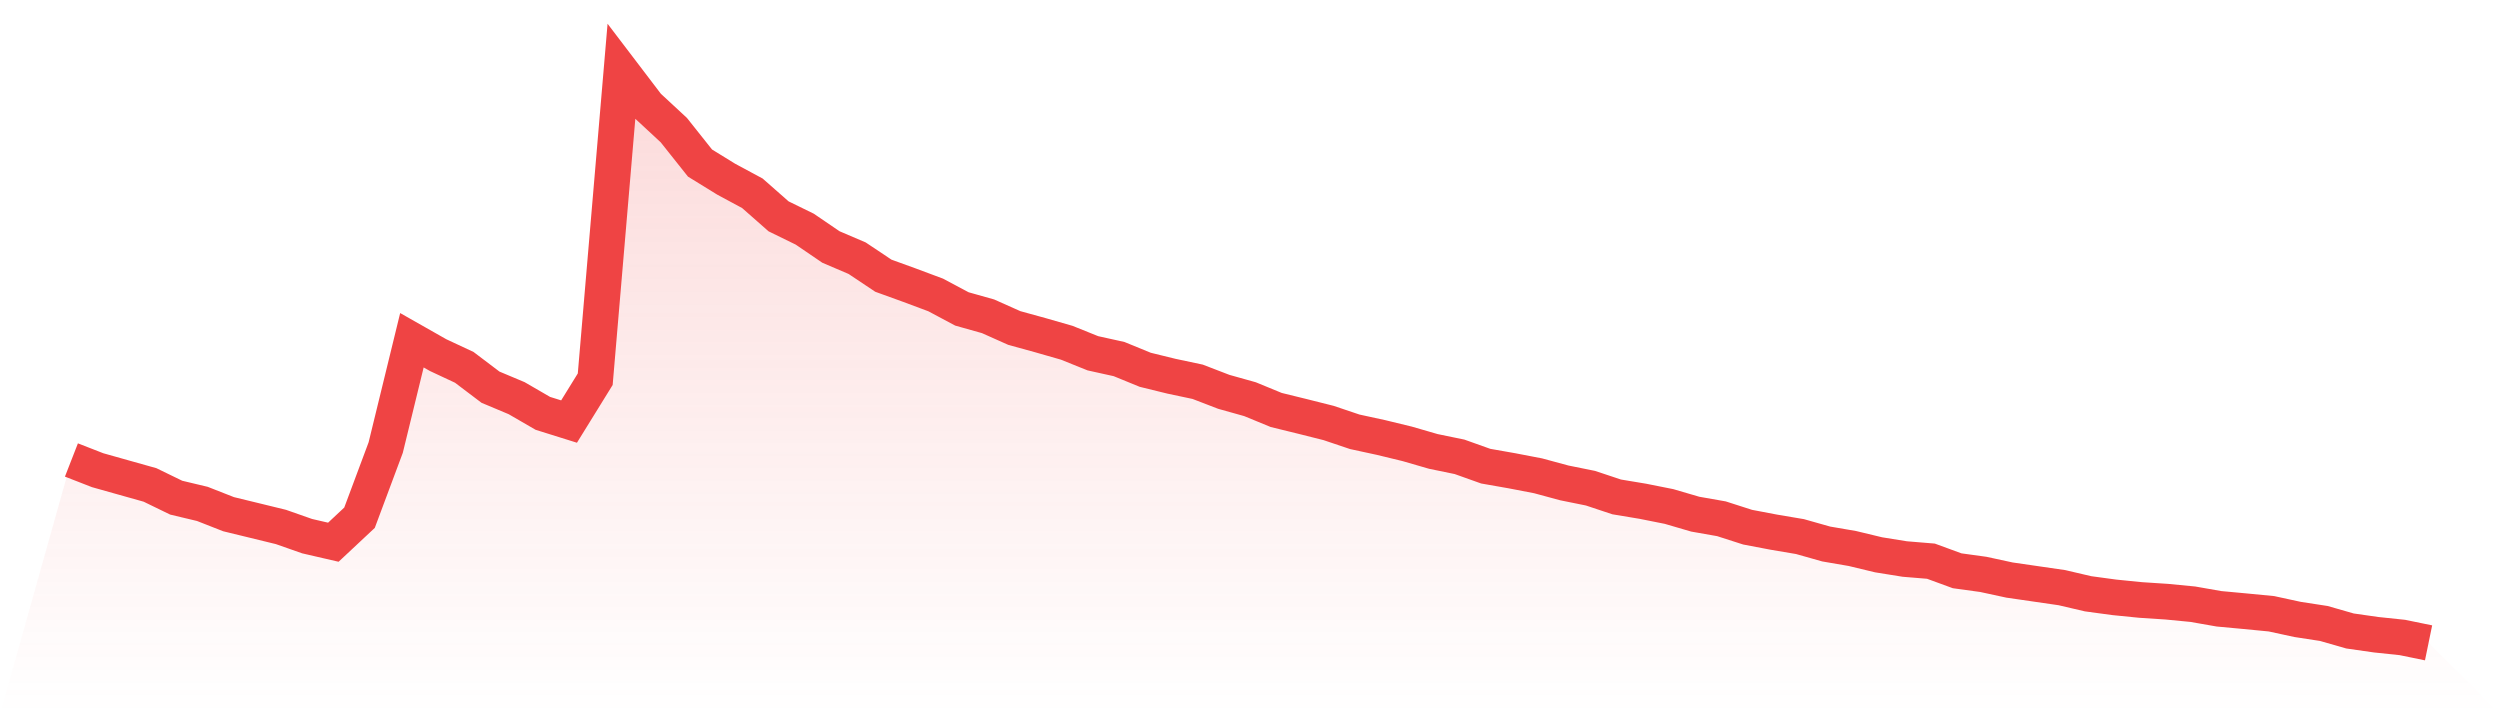
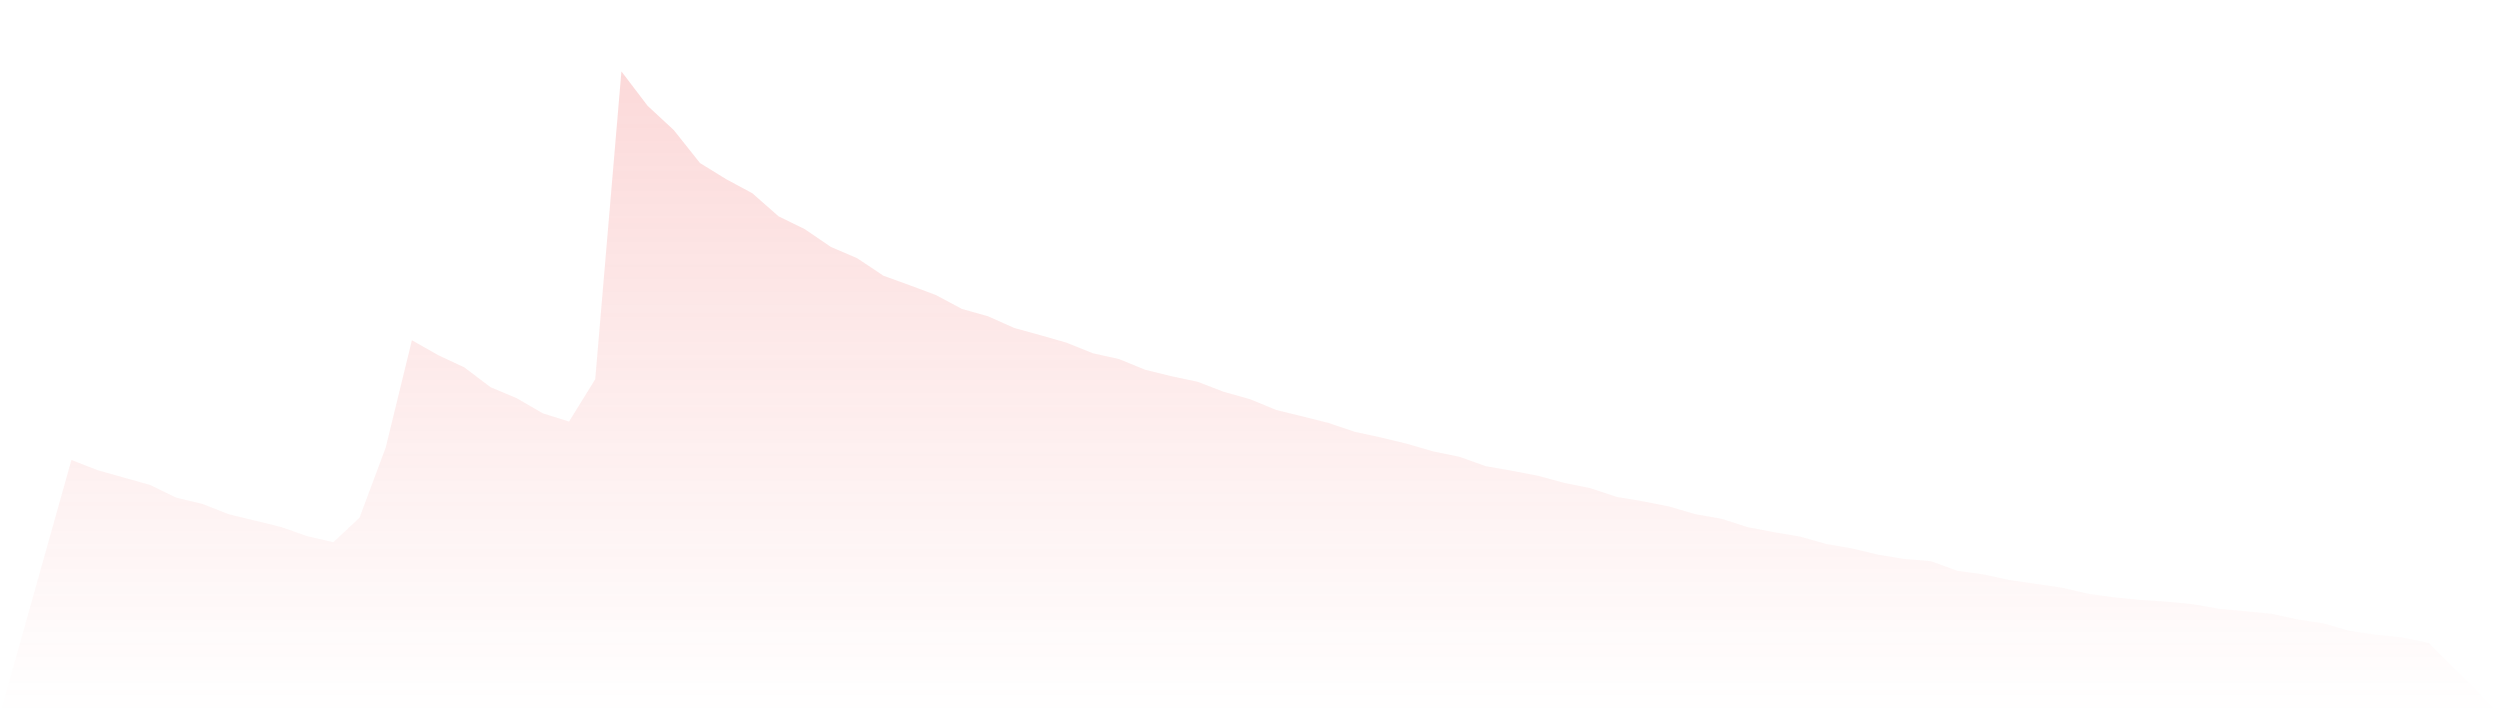
<svg xmlns="http://www.w3.org/2000/svg" viewBox="0 0 140 40">
  <defs>
    <linearGradient id="gradient" x1="0" x2="0" y1="0" y2="1">
      <stop offset="0%" stop-color="#ef4444" stop-opacity="0.2" />
      <stop offset="100%" stop-color="#ef4444" stop-opacity="0" />
    </linearGradient>
  </defs>
  <path d="M4,25.759 L4,25.759 L5.467,26.331 L6.933,26.744 L8.4,27.156 L9.867,27.869 L11.333,28.219 L12.8,28.795 L14.267,29.152 L15.733,29.51 L17.2,30.025 L18.667,30.364 L20.133,28.992 L21.6,25.062 L23.067,19.054 L24.533,19.886 L26,20.572 L27.467,21.682 L28.933,22.298 L30.4,23.148 L31.867,23.607 L33.333,21.236 L34.8,4 L36.267,5.927 L37.733,7.286 L39.2,9.131 L40.667,10.035 L42.133,10.824 L43.6,12.115 L45.067,12.833 L46.533,13.832 L48,14.459 L49.467,15.439 L50.933,15.97 L52.4,16.518 L53.867,17.3 L55.333,17.713 L56.8,18.368 L58.267,18.772 L59.733,19.193 L61.2,19.783 L62.667,20.108 L64.133,20.708 L65.6,21.068 L67.067,21.379 L68.533,21.943 L70,22.354 L71.467,22.958 L72.933,23.318 L74.4,23.687 L75.867,24.181 L77.333,24.499 L78.8,24.855 L80.267,25.28 L81.733,25.582 L83.2,26.105 L84.667,26.363 L86.133,26.645 L87.6,27.042 L89.067,27.339 L90.533,27.827 L92,28.071 L93.467,28.364 L94.933,28.793 L96.4,29.051 L97.867,29.522 L99.333,29.801 L100.8,30.049 L102.267,30.464 L103.733,30.716 L105.2,31.069 L106.667,31.305 L108.133,31.426 L109.6,31.964 L111.067,32.166 L112.533,32.483 L114,32.696 L115.467,32.909 L116.933,33.252 L118.4,33.451 L119.867,33.598 L121.333,33.694 L122.8,33.836 L124.267,34.093 L125.733,34.229 L127.2,34.371 L128.667,34.689 L130.133,34.914 L131.6,35.335 L133.067,35.545 L134.533,35.699 L136,36 L140,40 L0,40 z" fill="url(#gradient)" />
-   <path d="M4,25.759 L4,25.759 L5.467,26.331 L6.933,26.744 L8.4,27.156 L9.867,27.869 L11.333,28.219 L12.8,28.795 L14.267,29.152 L15.733,29.51 L17.2,30.025 L18.667,30.364 L20.133,28.992 L21.6,25.062 L23.067,19.054 L24.533,19.886 L26,20.572 L27.467,21.682 L28.933,22.298 L30.4,23.148 L31.867,23.607 L33.333,21.236 L34.8,4 L36.267,5.927 L37.733,7.286 L39.2,9.131 L40.667,10.035 L42.133,10.824 L43.6,12.115 L45.067,12.833 L46.533,13.832 L48,14.459 L49.467,15.439 L50.933,15.97 L52.4,16.518 L53.867,17.3 L55.333,17.713 L56.8,18.368 L58.267,18.772 L59.733,19.193 L61.2,19.783 L62.667,20.108 L64.133,20.708 L65.6,21.068 L67.067,21.379 L68.533,21.943 L70,22.354 L71.467,22.958 L72.933,23.318 L74.4,23.687 L75.867,24.181 L77.333,24.499 L78.8,24.855 L80.267,25.28 L81.733,25.582 L83.2,26.105 L84.667,26.363 L86.133,26.645 L87.6,27.042 L89.067,27.339 L90.533,27.827 L92,28.071 L93.467,28.364 L94.933,28.793 L96.4,29.051 L97.867,29.522 L99.333,29.801 L100.8,30.049 L102.267,30.464 L103.733,30.716 L105.2,31.069 L106.667,31.305 L108.133,31.426 L109.6,31.964 L111.067,32.166 L112.533,32.483 L114,32.696 L115.467,32.909 L116.933,33.252 L118.4,33.451 L119.867,33.598 L121.333,33.694 L122.8,33.836 L124.267,34.093 L125.733,34.229 L127.2,34.371 L128.667,34.689 L130.133,34.914 L131.6,35.335 L133.067,35.545 L134.533,35.699 L136,36" fill="none" stroke="#ef4444" stroke-width="2" />
</svg>